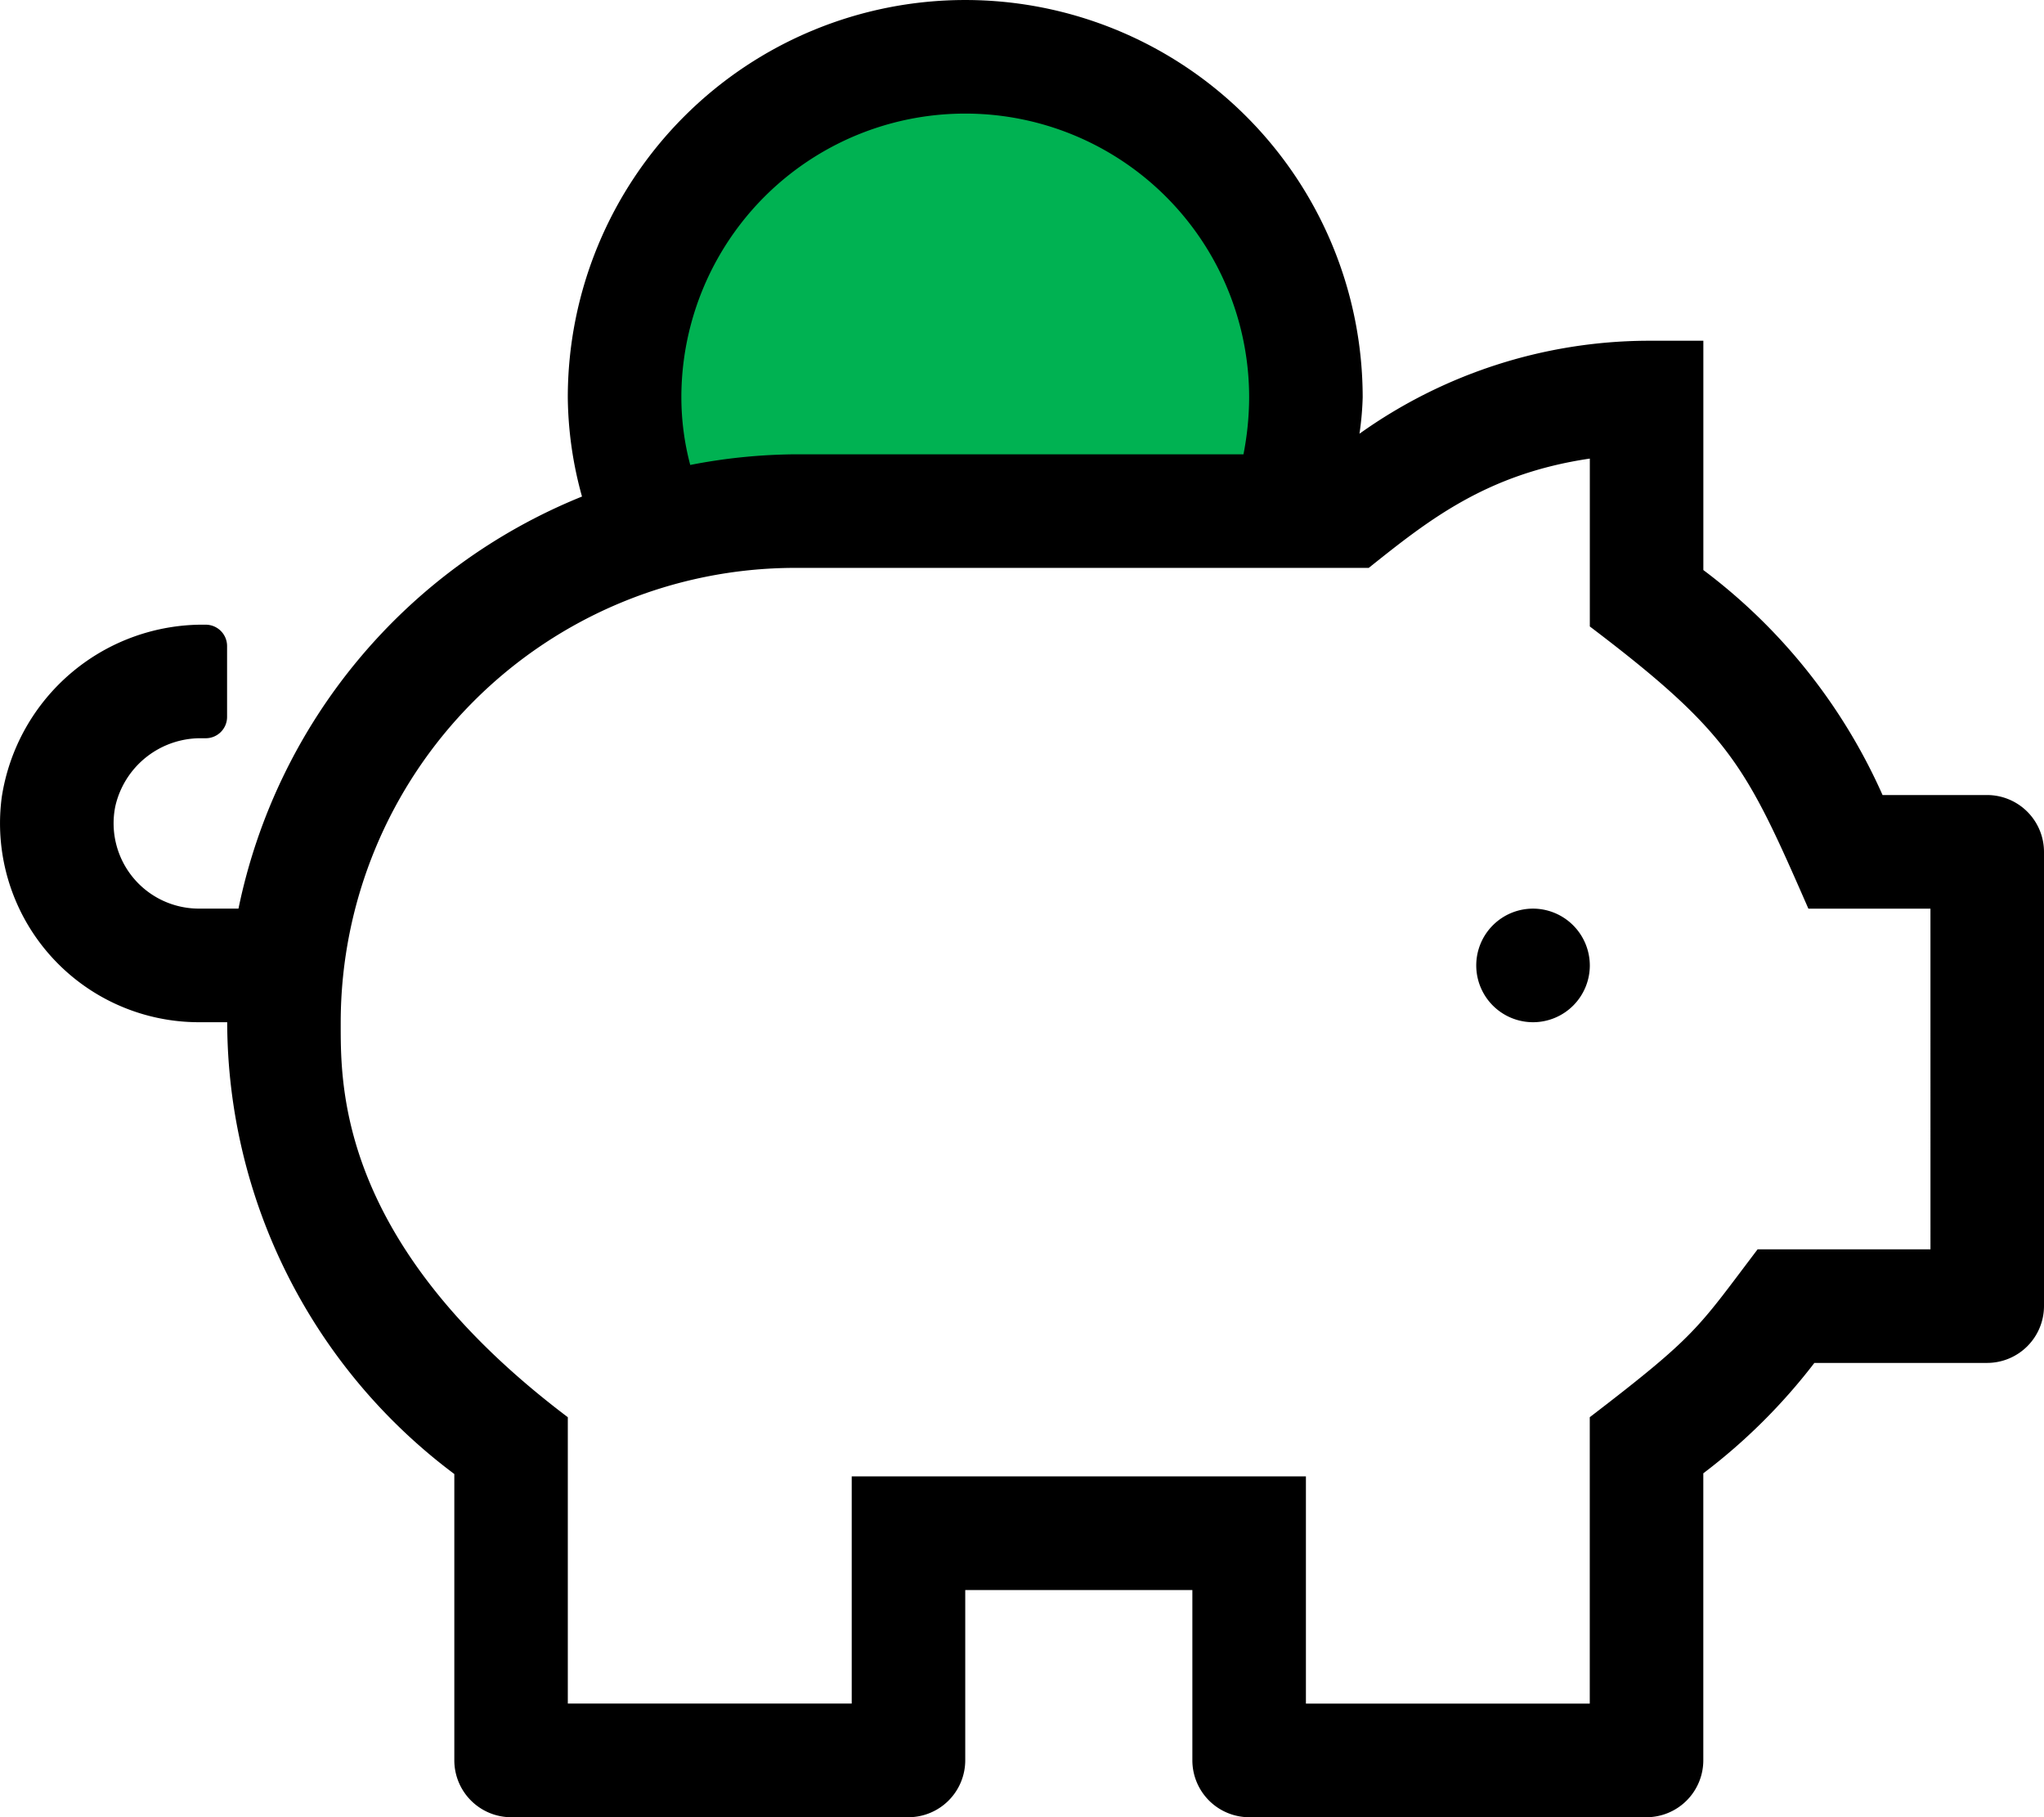
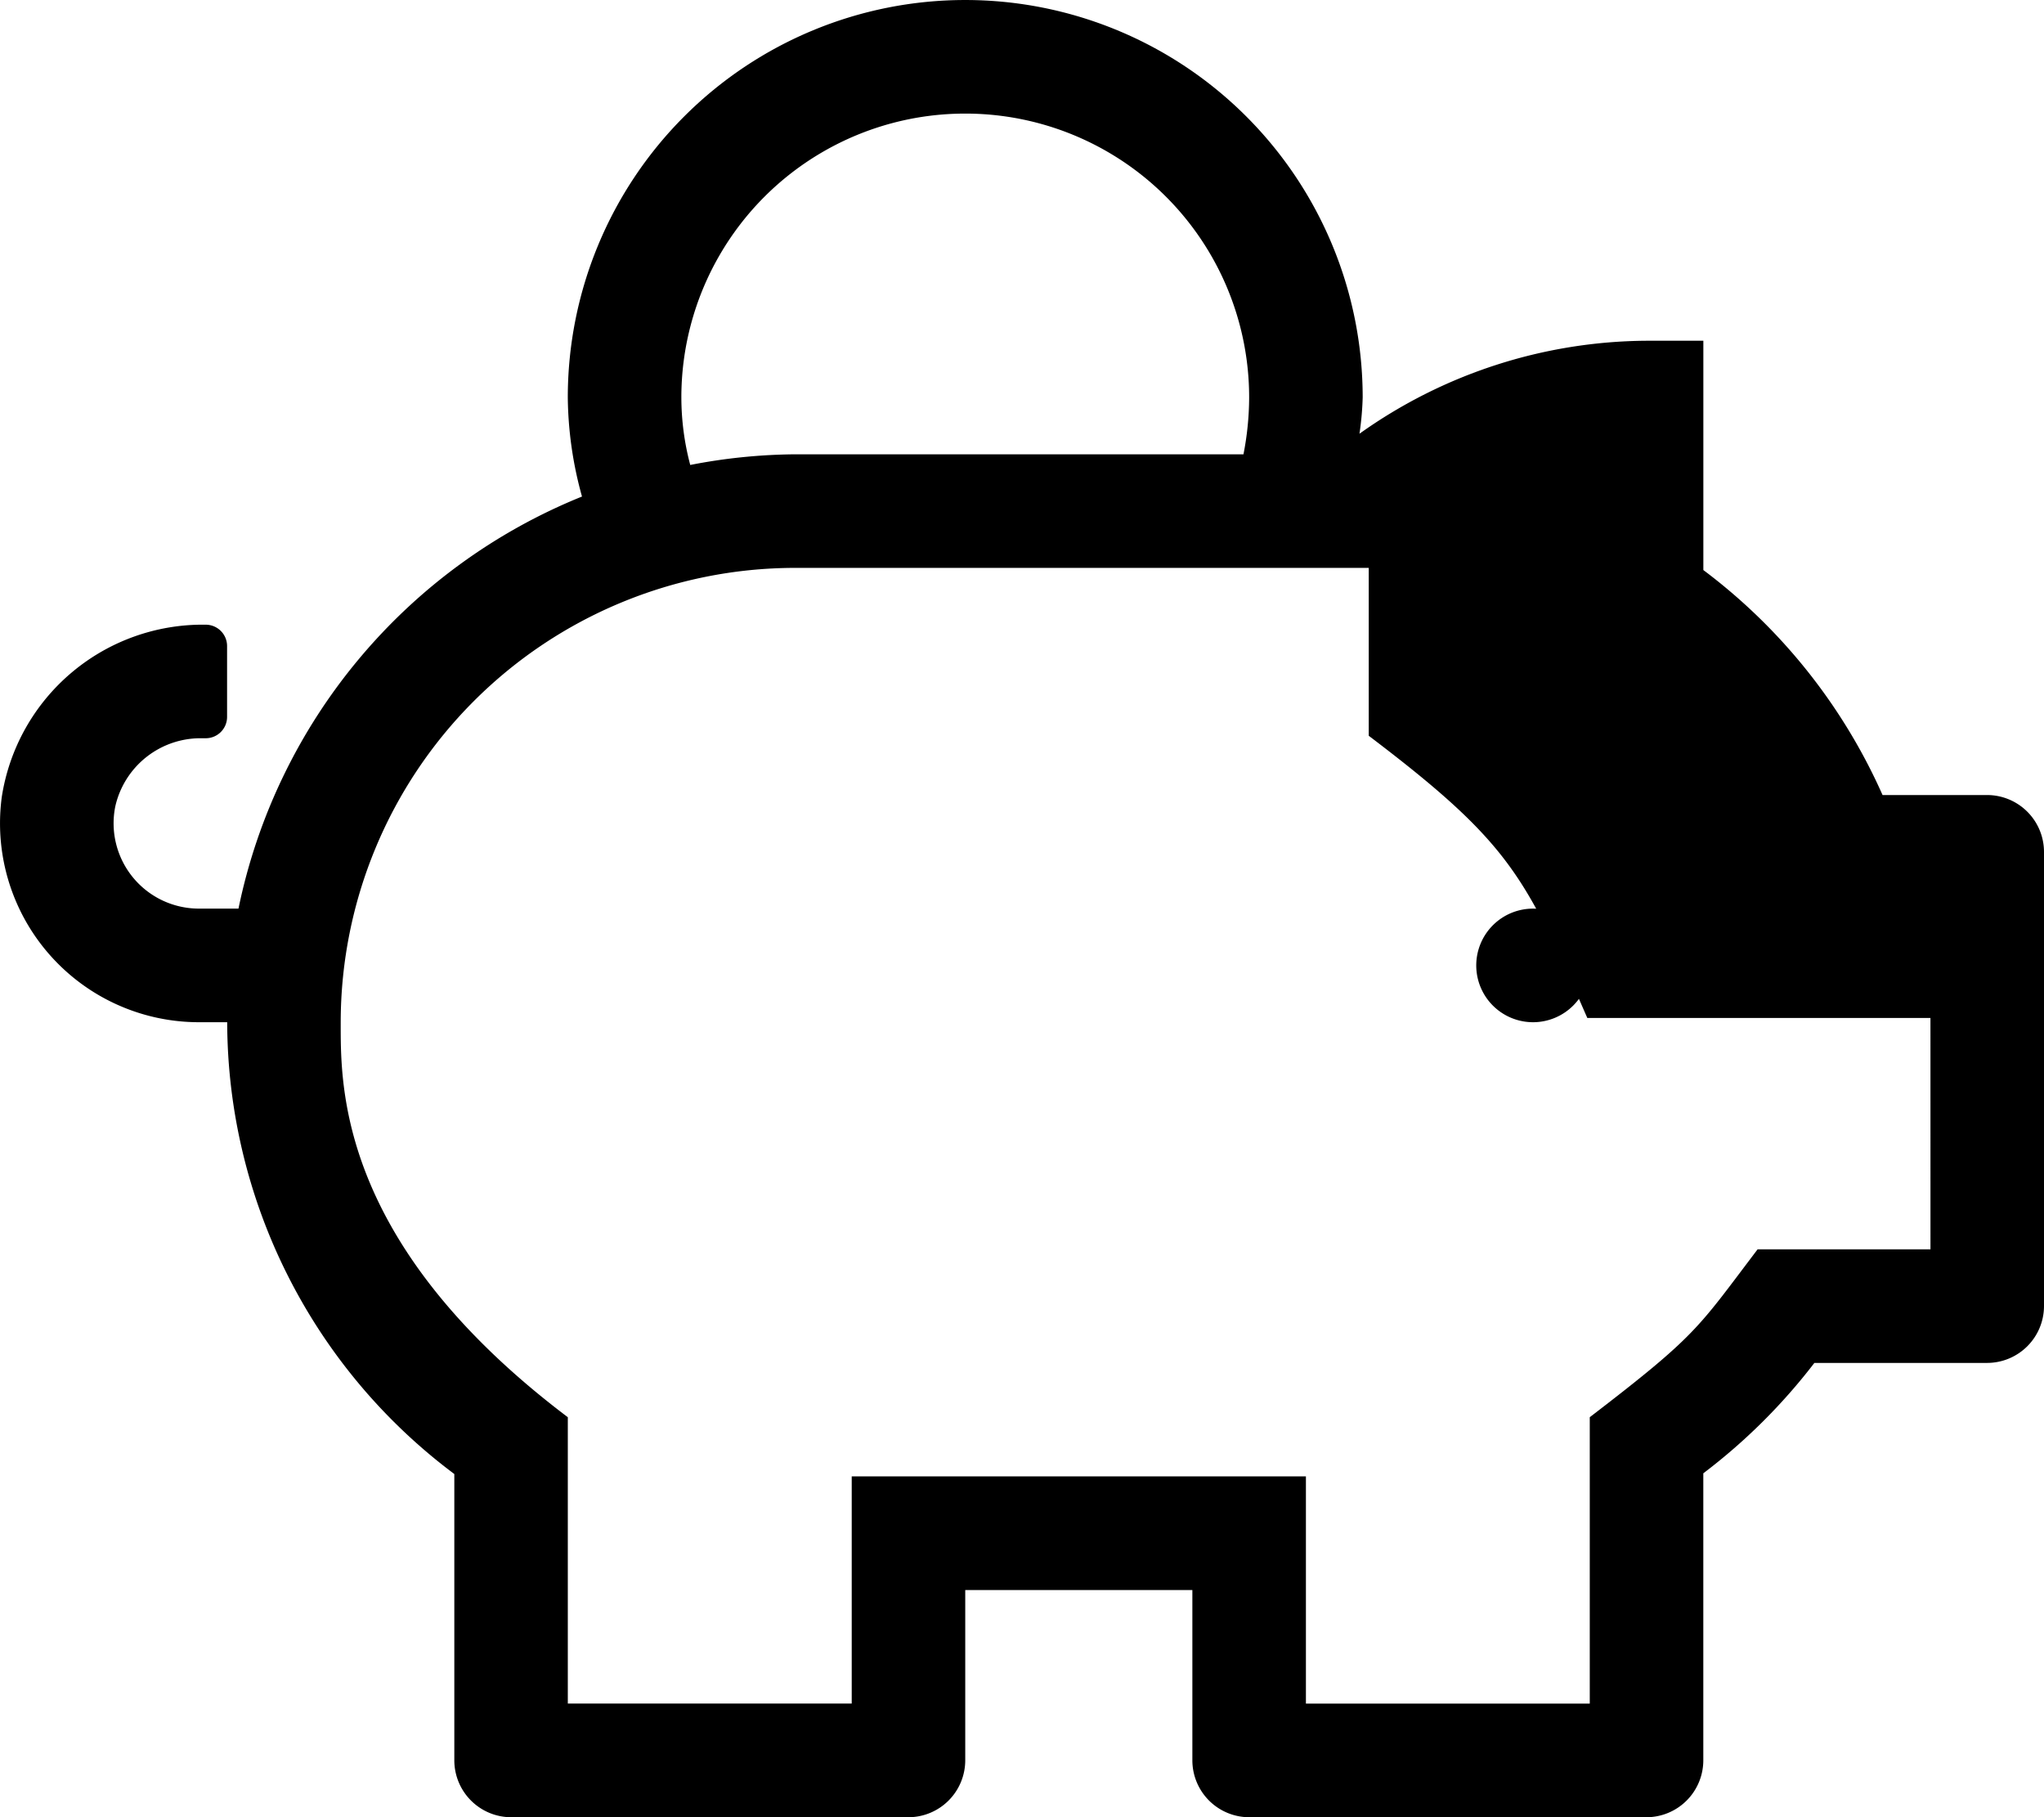
<svg xmlns="http://www.w3.org/2000/svg" viewBox="0 0 102.875 91.446">
  <defs>
    <style>.a{fill:#00b252;}</style>
  </defs>
-   <path class="a" d="M66.826,22.677c0,.208-.005.411-.011.619-.419.322-.715.572-.881.709h-24.04a23.377,23.377,0,0,0-10.816,2.745,22.072,22.072,0,0,1-.376-4.073c0-11.052,8.085-20.008,18.062-20.008S66.826,11.624,66.826,22.677Z" />
-   <path d="M77.158,45.724a2.858,2.858,0,1,0,2.858,2.858h0A2.866,2.866,0,0,0,77.158,45.724Zm22.861-5.715h-5.269a28.7,28.7,0,0,0-9.02-11.323v-11.539h-2.858a25.133,25.133,0,0,0-14.449,4.679,15.336,15.336,0,0,0,.161-1.822,20.003,20.003,0,0,0-40.007,0,19.181,19.181,0,0,0,.715,4.983,28.578,28.578,0,0,0-17.289,20.736h-2a4.292,4.292,0,0,1-4.2-5.144,4.4,4.4,0,0,1,4.376-3.429h.179a1.074,1.074,0,0,0,1.071-1.071v-3.572a1.075,1.075,0,0,0-1.071-1.071,10.231,10.231,0,0,0-10.27,8.68,10.009,10.009,0,0,0,9.912,11.324h1.435a28.461,28.461,0,0,0,11.431,22.736v14.413a2.866,2.866,0,0,0,2.857,2.858h20a2.866,2.866,0,0,0,2.858-2.858v-8.573h11.431v8.573a2.866,2.866,0,0,0,2.858,2.858h20a2.866,2.866,0,0,0,2.858-2.858v-14.449a29.416,29.416,0,0,0,5.59-5.555h8.7a2.866,2.866,0,0,0,2.857-2.858v-22.861a2.866,2.866,0,0,0-2.856-2.858Zm-51.438-34.293a14.285,14.285,0,0,1,14.289,14.281v.007a15.048,15.048,0,0,1-.286,2.858h-22.575a28.479,28.479,0,0,0-5.269.536,13.292,13.292,0,0,1-.447-3.394,14.284,14.284,0,0,1,14.28-14.288Zm48.58,57.153h-8.7c-3.036,4-3.036,4.3-8.448,8.448v14.413h-14.286V74.295h-22.86v11.43h-14.289V71.317c-11.591-8.752-11.43-16.7-11.43-19.879a22.883,22.883,0,0,1,22.861-22.861h28.88c3.019-2.411,5.93-4.733,11.127-5.5v8.448c7.09,5.376,7.858,7.019,11,14.2H97.16Z" />
+   <path d="M77.158,45.724a2.858,2.858,0,1,0,2.858,2.858h0A2.866,2.866,0,0,0,77.158,45.724Zm22.861-5.715h-5.269a28.7,28.7,0,0,0-9.02-11.323v-11.539h-2.858a25.133,25.133,0,0,0-14.449,4.679,15.336,15.336,0,0,0,.161-1.822,20.003,20.003,0,0,0-40.007,0,19.181,19.181,0,0,0,.715,4.983,28.578,28.578,0,0,0-17.289,20.736h-2a4.292,4.292,0,0,1-4.2-5.144,4.4,4.4,0,0,1,4.376-3.429h.179a1.074,1.074,0,0,0,1.071-1.071v-3.572a1.075,1.075,0,0,0-1.071-1.071,10.231,10.231,0,0,0-10.27,8.68,10.009,10.009,0,0,0,9.912,11.324h1.435a28.461,28.461,0,0,0,11.431,22.736v14.413a2.866,2.866,0,0,0,2.857,2.858h20a2.866,2.866,0,0,0,2.858-2.858v-8.573h11.431v8.573a2.866,2.866,0,0,0,2.858,2.858h20a2.866,2.866,0,0,0,2.858-2.858v-14.449a29.416,29.416,0,0,0,5.59-5.555h8.7a2.866,2.866,0,0,0,2.857-2.858v-22.861a2.866,2.866,0,0,0-2.856-2.858Zm-51.438-34.293a14.285,14.285,0,0,1,14.289,14.281v.007a15.048,15.048,0,0,1-.286,2.858h-22.575a28.479,28.479,0,0,0-5.269.536,13.292,13.292,0,0,1-.447-3.394,14.284,14.284,0,0,1,14.28-14.288Zm48.58,57.153h-8.7c-3.036,4-3.036,4.3-8.448,8.448v14.413h-14.286V74.295h-22.86v11.43h-14.289V71.317c-11.591-8.752-11.43-16.7-11.43-19.879a22.883,22.883,0,0,1,22.861-22.861h28.88v8.448c7.09,5.376,7.858,7.019,11,14.2H97.16Z" />
</svg>